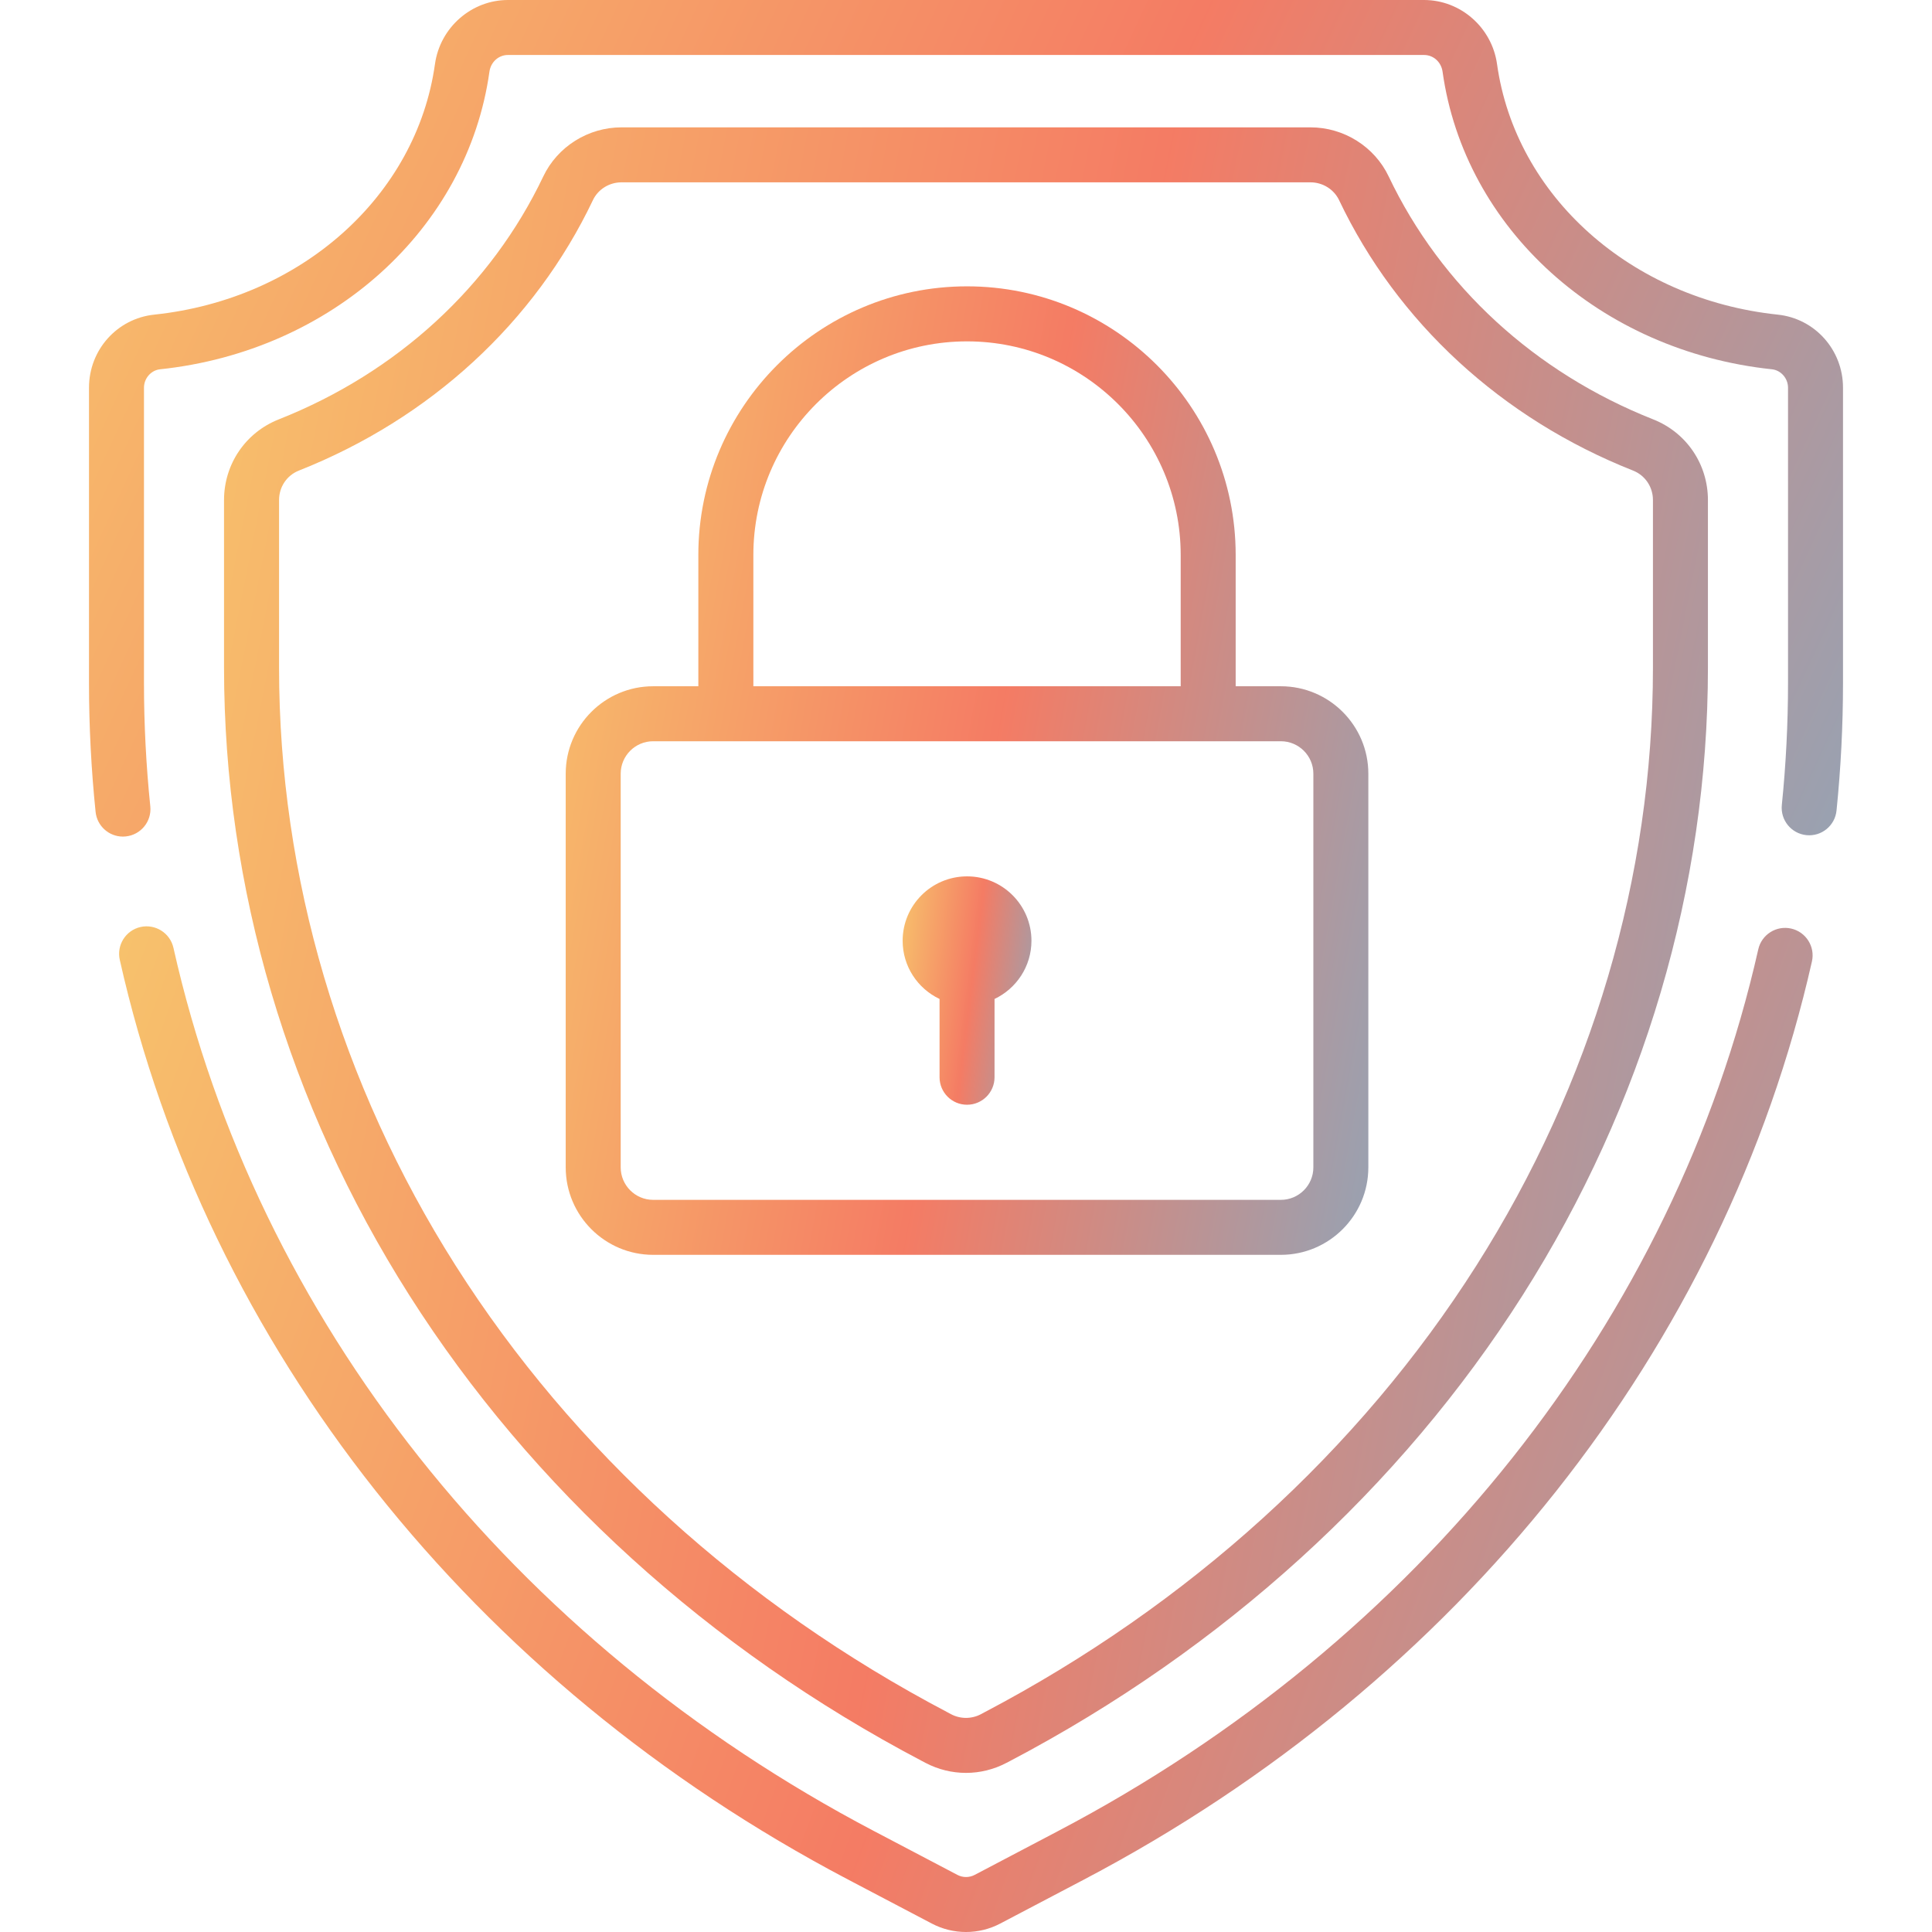
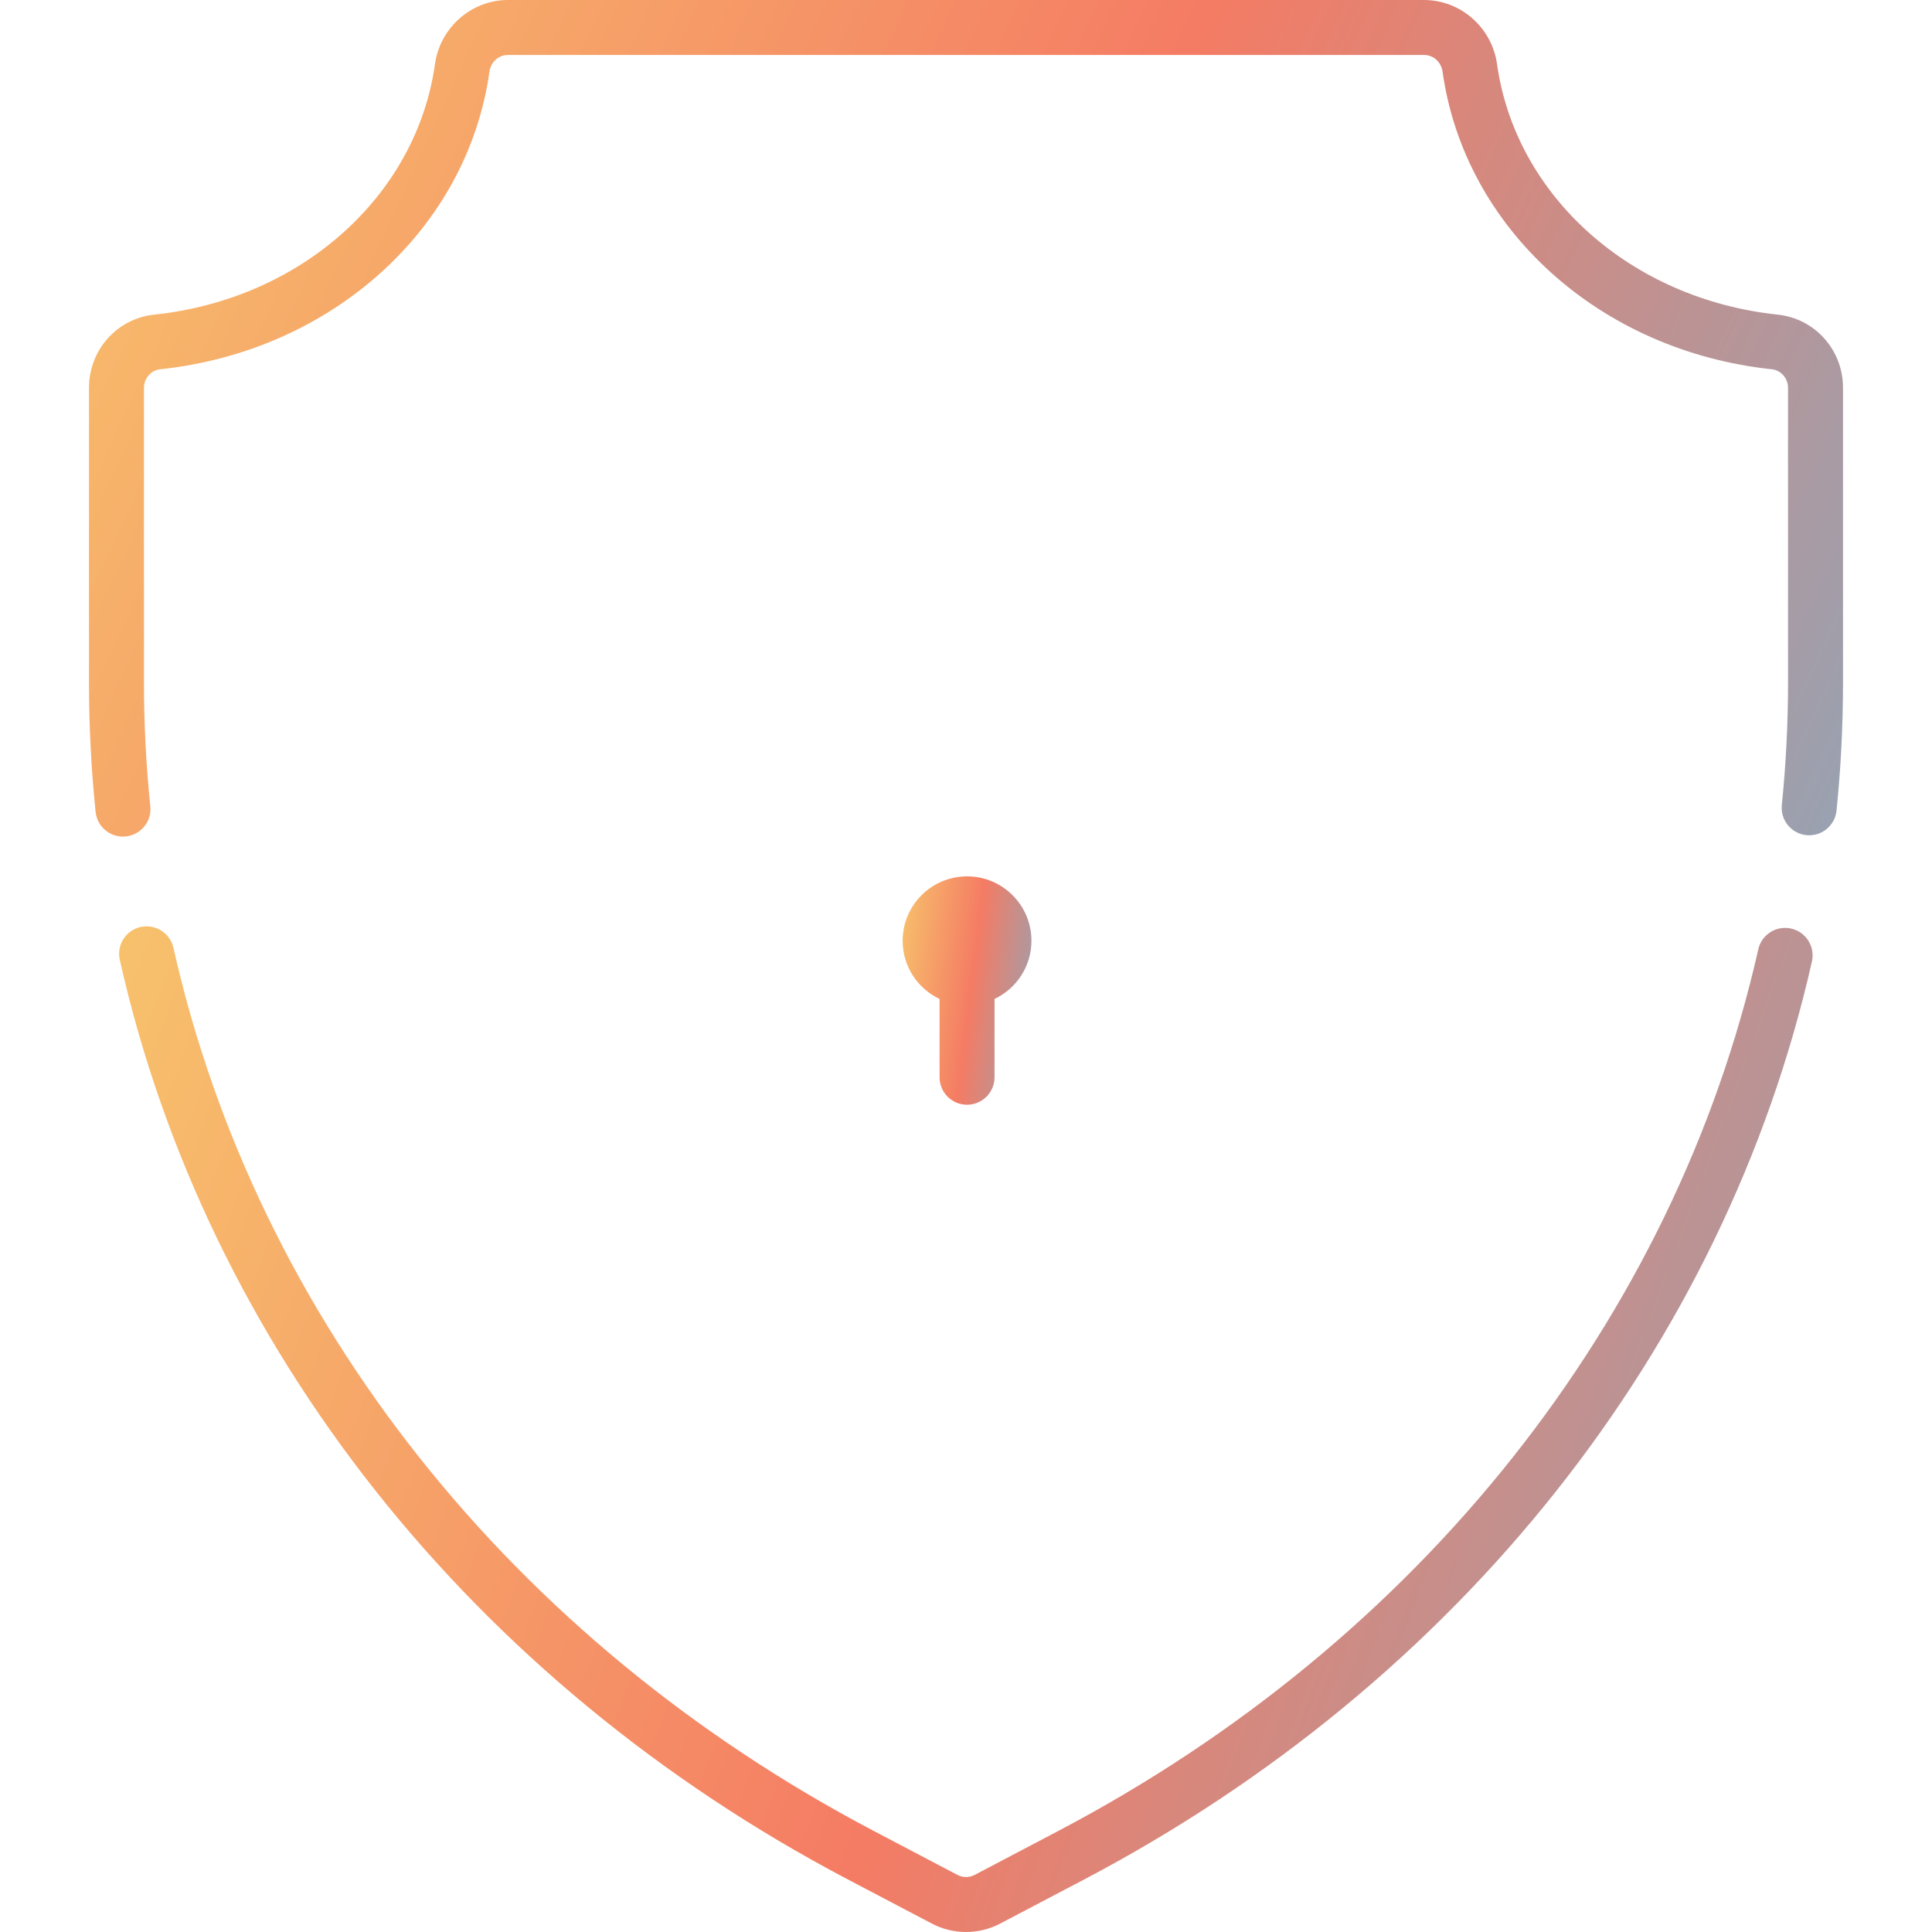
<svg xmlns="http://www.w3.org/2000/svg" width="48" height="48" viewBox="0 0 48 48" fill="none">
  <g clip-path="url(#clip0_1508_7444)">
    <path d="M24.026 21.773C23.142 21.773 22.426 22.49 22.426 23.373C22.426 24.012 22.801 24.562 23.343 24.819V26.764C23.343 27.141 23.648 27.447 24.026 27.447C24.403 27.447 24.709 27.141 24.709 26.764V24.819C25.25 24.562 25.626 24.012 25.626 23.373C25.626 22.49 24.91 21.773 24.026 21.773Z" fill="url(#paint0_linear_1508_7444)" fill-opacity="0.65" />
-     <path d="M41.075 10.42C38.134 9.257 35.8 7.113 34.502 4.385C34.15 3.643 33.387 3.164 32.559 3.164H15.44C14.613 3.164 13.85 3.643 13.497 4.385C12.199 7.113 9.865 9.257 6.924 10.42C6.099 10.747 5.566 11.533 5.566 12.424V16.587C5.566 22.045 7.158 27.437 10.169 32.179C13.21 36.968 17.615 40.971 22.91 43.754L22.996 43.799C23.31 43.964 23.655 44.047 24 44.047C24.344 44.047 24.689 43.964 25.003 43.799L25.09 43.754C30.384 40.971 34.79 36.968 37.83 32.179C40.841 27.437 42.433 22.045 42.433 16.587V12.424C42.433 11.533 41.9 10.747 41.075 10.42ZM41.067 16.587C41.067 21.785 39.549 26.924 36.677 31.447C33.764 36.035 29.538 39.872 24.454 42.544L24.368 42.59C24.137 42.711 23.862 42.711 23.631 42.59L23.545 42.544C18.462 39.872 14.235 36.035 11.322 31.447C8.451 26.924 6.933 21.785 6.933 16.587V12.424C6.933 12.097 7.127 11.809 7.427 11.691C10.69 10.399 13.284 8.013 14.731 4.972C14.858 4.704 15.137 4.53 15.44 4.53H32.559C32.863 4.53 33.141 4.704 33.269 4.972C34.715 8.013 37.309 10.399 40.572 11.691C40.873 11.81 41.067 12.097 41.067 12.424V16.587Z" fill="url(#paint1_linear_1508_7444)" fill-opacity="0.65" />
    <path d="M44.501 23.07C44.133 22.987 43.767 23.218 43.684 23.586C41.604 32.79 35.267 40.772 26.299 45.486L24.216 46.581C24.081 46.652 23.92 46.652 23.786 46.581L21.702 45.486C12.72 40.765 6.38 32.769 4.309 23.548C4.226 23.18 3.86 22.949 3.492 23.031C3.124 23.114 2.893 23.48 2.976 23.848C5.135 33.46 11.729 41.787 21.066 46.695L23.15 47.79C23.416 47.93 23.709 48 24.001 48C24.293 48 24.585 47.93 24.851 47.79L26.935 46.695C36.258 41.795 42.848 33.482 45.017 23.887C45.1 23.519 44.869 23.153 44.501 23.07Z" fill="url(#paint2_linear_1508_7444)" fill-opacity="0.65" />
    <path d="M44.168 7.817C40.52 7.432 37.652 4.871 37.193 1.59C37.066 0.684 36.287 0 35.38 0H12.62C11.713 0 10.934 0.684 10.807 1.59C10.348 4.871 7.48 7.432 3.832 7.817C2.908 7.914 2.211 8.695 2.211 9.633V16.968C2.211 18.034 2.266 19.112 2.375 20.171C2.411 20.523 2.708 20.785 3.054 20.785C3.077 20.785 3.101 20.783 3.125 20.781C3.5 20.742 3.773 20.407 3.734 20.032C3.63 19.018 3.577 17.988 3.577 16.968V9.633C3.577 9.4 3.752 9.199 3.976 9.175C8.248 8.724 11.614 5.683 12.16 1.78C12.194 1.54 12.387 1.366 12.62 1.366H35.38C35.613 1.366 35.806 1.54 35.84 1.78C36.386 5.683 39.752 8.724 44.024 9.175C44.248 9.199 44.423 9.4 44.423 9.633V16.968C44.423 17.977 44.371 18.997 44.269 20C44.231 20.375 44.504 20.711 44.88 20.749C45.255 20.787 45.59 20.514 45.628 20.138C45.735 19.089 45.789 18.023 45.789 16.968V9.633C45.789 8.695 45.092 7.914 44.168 7.817Z" fill="url(#paint3_linear_1508_7444)" fill-opacity="0.65" />
-     <path d="M31.823 17.05H30.7V13.789C30.7 10.108 27.706 7.114 24.025 7.114C20.345 7.114 17.35 10.108 17.35 13.789V17.05H16.227C15.029 17.05 14.055 18.024 14.055 19.222V29.003C14.055 30.201 15.029 31.176 16.227 31.176H31.823C33.021 31.176 33.996 30.201 33.996 29.003V19.222C33.996 18.024 33.021 17.05 31.823 17.05ZM18.717 13.789C18.717 10.862 21.098 8.481 24.025 8.481C26.953 8.481 29.334 10.862 29.334 13.789V17.05H18.717V13.789ZM32.63 29.003C32.63 29.448 32.268 29.81 31.823 29.81H16.227C15.783 29.81 15.421 29.448 15.421 29.003V19.222C15.421 18.778 15.783 18.416 16.227 18.416H31.823C32.268 18.416 32.63 18.778 32.63 19.222V29.003Z" fill="url(#paint4_linear_1508_7444)" fill-opacity="0.65" />
  </g>
  <defs>
    <linearGradient id="paint0_linear_1508_7444" x1="21.977" y1="22.805" x2="27.38" y2="23.476" gradientUnits="userSpaceOnUse">
      <stop stop-color="#F4B21F" />
      <stop offset="0.432" stop-color="#EF3511" />
      <stop offset="1" stop-color="#0098DA" />
    </linearGradient>
    <linearGradient id="paint1_linear_1508_7444" x1="0.399" y1="10.597" x2="61.202" y2="22.677" gradientUnits="userSpaceOnUse">
      <stop stop-color="#F4B21F" />
      <stop offset="0.432" stop-color="#EF3511" />
      <stop offset="1" stop-color="#0098DA" />
    </linearGradient>
    <linearGradient id="paint2_linear_1508_7444" x1="-2.938" y1="27.558" x2="60.465" y2="51.08" gradientUnits="userSpaceOnUse">
      <stop stop-color="#F4B21F" />
      <stop offset="0.432" stop-color="#EF3511" />
      <stop offset="1" stop-color="#0098DA" />
    </linearGradient>
    <linearGradient id="paint3_linear_1508_7444" x1="-3.897" y1="3.779" x2="57.673" y2="32.22" gradientUnits="userSpaceOnUse">
      <stop stop-color="#F4B21F" />
      <stop offset="0.432" stop-color="#EF3511" />
      <stop offset="1" stop-color="#0098DA" />
    </linearGradient>
    <linearGradient id="paint4_linear_1508_7444" x1="11.26" y1="11.489" x2="44.343" y2="17.53" gradientUnits="userSpaceOnUse">
      <stop stop-color="#F4B21F" />
      <stop offset="0.432" stop-color="#EF3511" />
      <stop offset="1" stop-color="#0098DA" />
    </linearGradient>
    <clipPath id="clip0_1508_7444">
      <rect width="48" height="48" fill="white" />
    </clipPath>
  </defs>
</svg>